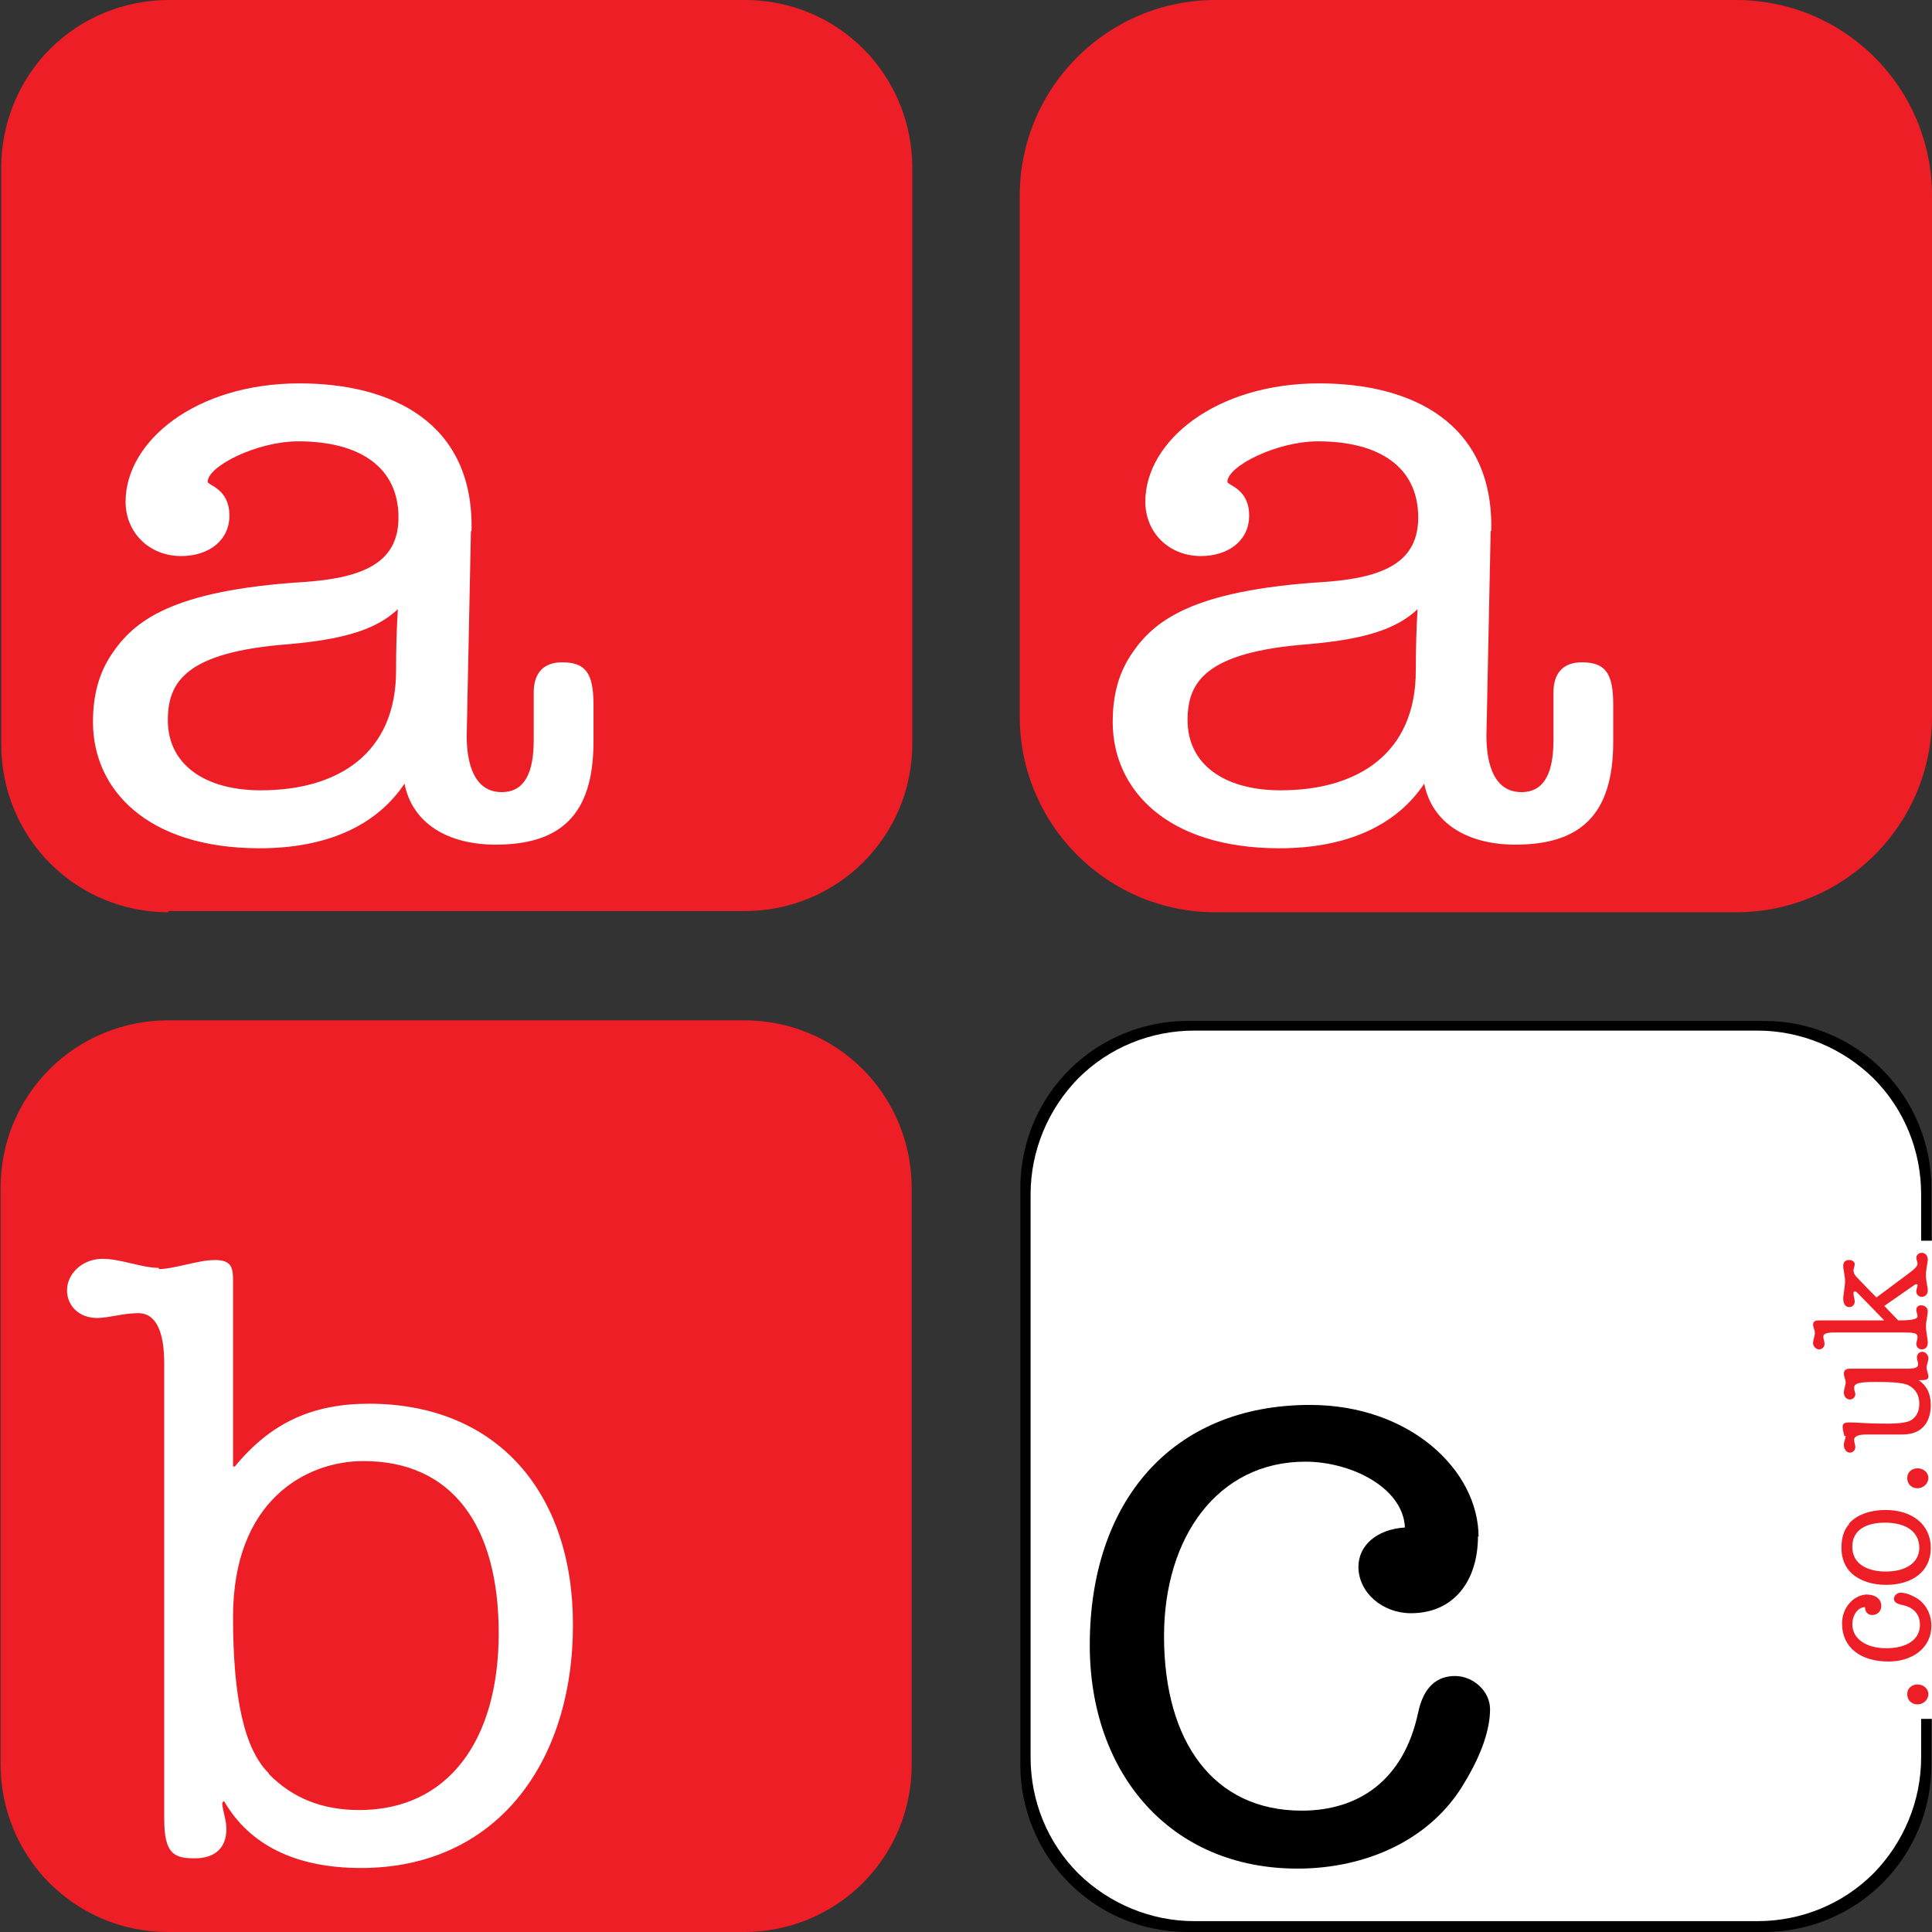
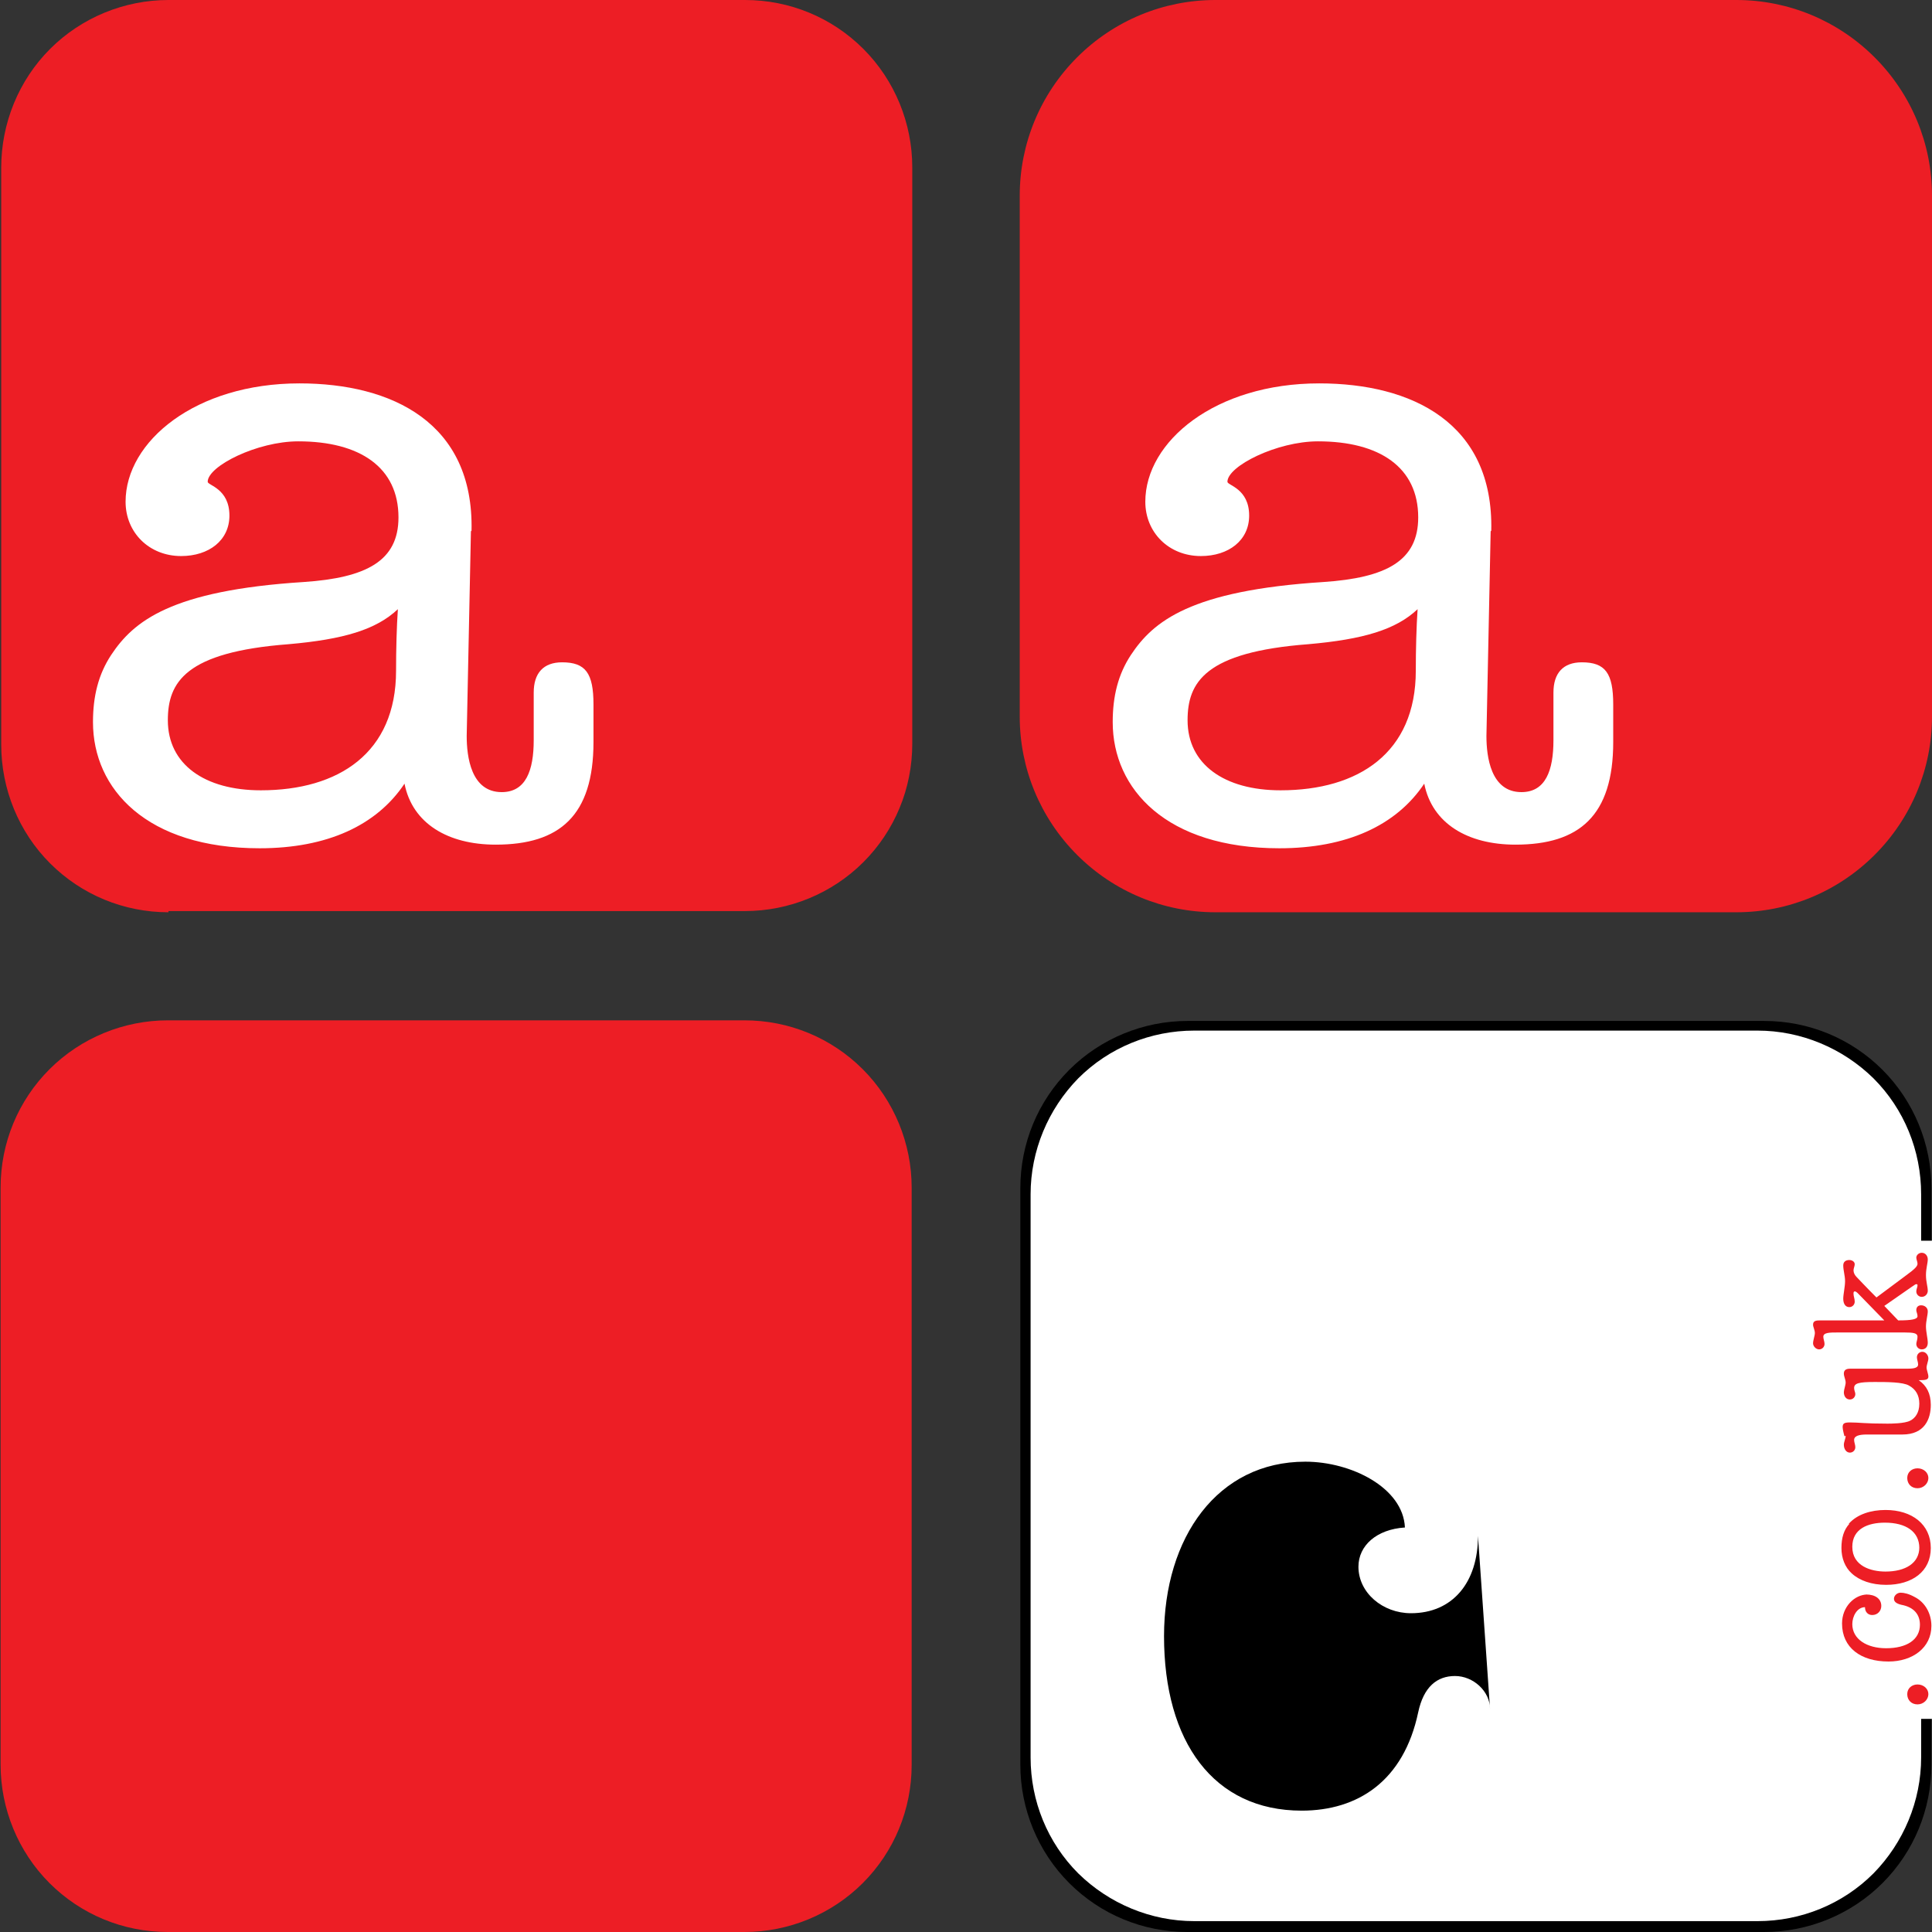
<svg xmlns="http://www.w3.org/2000/svg" id="Layer_1" data-name="Layer 1" viewBox="0 0 32 32">
  <rect x="0" y="0" width="32" height="32" fill="#333333" stroke="none" />
  <defs>
    <style>
      .cls-1, .cls-2 {
        fill: #fff;
      }

      .cls-2, .cls-3, .cls-4 {
        fill-rule: evenodd;
      }

      .cls-5, .cls-3 {
        fill: #ed1e25;
      }
    </style>
  </defs>
  <g id="_Path_white_back_" data-name="&amp;lt;Path white back&amp;gt;">
    <path class="cls-4" d="m19.67,32c-.74,0-1.44-.29-1.96-.81-.52-.52-.81-1.23-.81-1.96v-9.55c0-.74.29-1.44.81-1.96.52-.52,1.23-.81,1.96-.81h9.55c.74,0,1.44.29,1.96.81.52.52.81,1.23.81,1.96v9.55c0,.74-.29,1.44-.81,1.96-.52.52-1.23.81-1.96.81h-9.55" />
  </g>
  <g id="_Path_white_back_-2" data-name="&amp;lt;Path white back&amp;gt;">
    <path class="cls-2" d="m19.78,31.82c-.72,0-1.41-.29-1.92-.79-.51-.51-.79-1.2-.79-1.92v-9.33c0-.72.29-1.41.79-1.92.51-.51,1.2-.79,1.92-.79h9.33c.72,0,1.41.29,1.92.79.51.51.79,1.2.79,1.92v9.33c0,.72-.29,1.41-.79,1.92-.51.51-1.2.79-1.92.79h-9.33" />
  </g>
  <path class="cls-3" d="m2.78,32c-.74,0-1.44-.29-1.96-.81-.52-.52-.81-1.23-.81-1.96v-9.56c0-.74.29-1.44.81-1.96.52-.52,1.23-.81,1.96-.81h9.55c.74,0,1.44.29,1.96.81.52.52.81,1.23.81,1.96v9.56c0,.74-.29,1.44-.81,1.96-.52.52-1.23.81-1.96.81H2.78" />
  <path class="cls-3" d="m2.79,15.11c-.74,0-1.44-.29-1.96-.81C.31,13.78.02,13.07.02,12.33V2.78C.02,2.04.31,1.33.83.81c.52-.52,1.23-.81,1.96-.81h9.55c.74,0,1.44.29,1.96.81.52.52.81,1.23.81,1.96v9.55c0,.74-.29,1.44-.81,1.96-.52.52-1.23.81-1.96.81H2.79" />
  <path class="cls-3" d="m20.13,15.11c-.86,0-1.68-.34-2.29-.95-.61-.61-.95-1.43-.95-2.29V3.24c0-.86.34-1.68.95-2.29.61-.61,1.43-.95,2.29-.95h8.63c.86,0,1.68.34,2.29.95.61.61.95,1.43.95,2.29v8.63c0,.86-.34,1.68-.95,2.29-.61.61-1.43.95-2.29.95h-8.63" />
  <path class="cls-1" d="m7.8,8.8l-.07,3.39c0,.34.07.93.58.93.4,0,.53-.36.53-.86v-.79c0-.32.16-.5.47-.5.39,0,.52.18.52.7v.62c0,1.22-.56,1.7-1.62,1.7-.79,0-1.38-.35-1.51-1.01-.46.69-1.28,1.07-2.4,1.07-1.87,0-2.76-.98-2.76-2.09,0-.43.09-.79.3-1.11.37-.56.99-1.07,3.19-1.21,1.04-.07,1.57-.35,1.57-1.07,0-.83-.64-1.26-1.66-1.26-.68,0-1.5.41-1.5.67,0,.06.36.11.36.56,0,.41-.34.67-.8.67-.53,0-.92-.39-.92-.9,0-1,1.16-1.96,2.88-1.96,1.53,0,2.89.65,2.85,2.44Zm-3.48,4.29c1.29,0,2.24-.62,2.24-1.98,0-.35.01-.73.03-1.02-.36.34-.9.5-1.81.58-1.71.13-2,.63-2,1.26,0,.73.61,1.16,1.54,1.16Z" />
  <path class="cls-1" d="m24.69,8.8l-.07,3.39c0,.34.07.93.58.93.4,0,.53-.36.53-.86v-.79c0-.32.16-.5.47-.5.39,0,.52.18.52.7v.62c0,1.22-.56,1.7-1.62,1.7-.79,0-1.38-.35-1.51-1.01-.46.69-1.28,1.07-2.4,1.07-1.87,0-2.76-.98-2.76-2.09,0-.43.09-.79.3-1.11.37-.56.99-1.07,3.19-1.21,1.04-.07,1.57-.35,1.57-1.07,0-.83-.64-1.26-1.66-1.26-.68,0-1.5.41-1.5.67,0,.06.36.11.36.56,0,.41-.34.67-.8.67-.53,0-.92-.39-.92-.9,0-1,1.16-1.96,2.88-1.96,1.53,0,2.89.65,2.85,2.44Zm-3.48,4.29c1.29,0,2.24-.62,2.24-1.98,0-.35.01-.73.03-1.02-.36.34-.9.5-1.81.58-1.71.13-2,.63-2,1.26,0,.73.61,1.16,1.54,1.16Z" />
-   <path class="cls-1" d="m2.63,21.02c.25,0,.65-.15.93-.15s.3.13.3.35v3.07h.03c.59-.72,1.28-1.04,2.22-1.04,2.12,0,3.38,1.47,3.38,3.66,0,2.3-1.28,4.03-3.51,4.03-1.08,0-1.85-.38-2.27-1.11l-.03.03c.01.15.07.28.07.43,0,.32-.19.49-.53.49s-.5-.08-.5-.65v-7.55c0-.49-.12-.83-.43-.83-.25,0-.49.08-.68.08-.3,0-.5-.2-.5-.46s.24-.52.59-.52c.3,0,.65.15.93.15Zm1.82,8.36c.4.41.9.6,1.5.6,1.47,0,2.31-1.15,2.31-2.93s-.77-2.85-2.24-2.85c-.95,0-2.16.65-2.16,2.58,0,1.36.19,2.19.59,2.59Z" />
-   <path d="m24.48,25.44c0,.77-.42,1.28-1.11,1.28-.47,0-.87-.34-.87-.77,0-.35.3-.62.77-.65-.03-.66-.89-1.09-1.65-1.09-1.45,0-2.34,1.25-2.34,2.89,0,1.75.82,2.89,2.28,2.89.93,0,1.69-.49,1.93-1.63.09-.42.31-.6.61-.6s.58.25.58.55c0,.32-.13.73-.42,1.21-.55.95-1.63,1.43-2.77,1.43-2.11,0-3.44-1.58-3.44-3.7,0-2.37,1.35-3.98,3.65-3.98,1.65,0,2.79,1.08,2.79,2.19Z" />
+   <path d="m24.48,25.44c0,.77-.42,1.28-1.11,1.28-.47,0-.87-.34-.87-.77,0-.35.3-.62.77-.65-.03-.66-.89-1.09-1.65-1.09-1.45,0-2.34,1.25-2.34,2.89,0,1.75.82,2.89,2.28,2.89.93,0,1.69-.49,1.93-1.63.09-.42.31-.6.61-.6s.58.25.58.55Z" />
  <rect class="cls-1" x="31.78" y="20.55" width=".22" height="7.92" />
  <g>
    <path class="cls-5" d="m31.76,27.9c.1,0,.18.07.18.16s-.08.17-.18.17-.17-.07-.17-.17.08-.16.17-.16Z" />
    <path class="cls-5" d="m30.91,26.41c.15,0,.25.07.25.19,0,.08-.06.15-.15.15-.07,0-.12-.05-.12-.13-.13,0-.21.15-.21.28,0,.25.24.4.56.4.34,0,.56-.14.56-.39,0-.16-.09-.29-.31-.33-.08-.02-.12-.05-.12-.1s.05-.1.11-.1c.06,0,.14.02.23.07.18.09.28.28.28.48,0,.36-.31.59-.71.59-.46,0-.77-.23-.77-.63,0-.28.21-.48.42-.48Z" />
    <path class="cls-5" d="m30.62,25.24c.14-.16.37-.23.61-.23.44,0,.75.24.75.63s-.31.61-.74.61c-.24,0-.44-.07-.57-.19-.11-.1-.17-.25-.17-.42s.04-.3.13-.4Zm1.17.4c0-.27-.22-.42-.57-.42-.28,0-.54.1-.54.4,0,.32.31.41.55.41.33,0,.56-.14.56-.4Z" />
    <path class="cls-5" d="m31.76,24.32c.1,0,.18.07.18.16s-.08.17-.18.17-.17-.07-.17-.17.08-.16.17-.16Z" />
    <path class="cls-5" d="m30.55,23.79s-.03-.11-.03-.15c0-.06.02-.08.12-.08.16,0,.24.02.62.02.05,0,.29,0,.38-.05.08-.04.15-.13.15-.28,0-.14-.06-.24-.17-.3-.1-.06-.37-.06-.57-.06-.26,0-.34.02-.34.1,0,.04.02.07.02.1,0,.05-.04.09-.09.09-.06,0-.1-.05-.1-.12,0-.04.03-.12.03-.16,0-.05-.03-.1-.03-.15,0-.05.03-.08.1-.08.12,0,.27,0,.37,0h.55c.1,0,.21,0,.21-.07,0-.04-.02-.08-.02-.12,0-.05.04-.09.09-.09.06,0,.1.06.1.11,0,.04-.03.11-.03.15,0,.04.03.11.03.15,0,.05-.04.06-.14.06h-.02c.13.09.2.22.2.41,0,.23-.1.49-.47.49h-.59c-.12,0-.21.02-.21.09,0,.04.02.08.02.12,0,.05-.04.09-.09.09-.06,0-.1-.06-.1-.13,0-.05.03-.1.03-.15Z" />
    <path class="cls-5" d="m30.06,22.08c0-.05-.03-.1-.03-.14,0-.07.06-.07.13-.07h1.05l-.38-.39c-.06-.06-.08-.09-.11-.09-.02,0-.02.02-.02.04,0,.04.02.08.02.13,0,.05-.04.09-.09.09-.06,0-.1-.05-.1-.14,0-.07.03-.2.03-.29s-.03-.18-.03-.26c0-.06.04-.09.1-.09.05,0,.09.03.09.07,0,.03-.02.07-.02.1,0,.04.02.08.05.11s.14.15.33.34l.47-.35c.18-.13.21-.17.21-.21,0-.03-.02-.07-.02-.1,0-.04.04-.08.09-.08.06,0,.1.05.1.11s-.03.15-.03.26.03.19.03.26c0,.05-.04.1-.1.1-.05,0-.09-.04-.09-.09,0-.04.02-.07.02-.1,0-.01,0-.02-.02-.02-.02,0-.05.03-.07.04l-.46.32.23.24c.23,0,.32-.02.32-.07,0-.04-.02-.07-.02-.1,0-.05.03-.08.08-.08.06,0,.11.04.11.1,0,.06-.03.16-.03.25s.03.2.03.27-.04.11-.1.11c-.05,0-.09-.04-.09-.09,0-.03.02-.07.02-.12,0-.06-.07-.07-.21-.07h-1.12c-.12,0-.23,0-.23.07,0,.04.02.08.02.12,0,.05-.04.09-.09.09-.05,0-.1-.05-.1-.1s.03-.13.03-.17Z" />
  </g>
</svg>